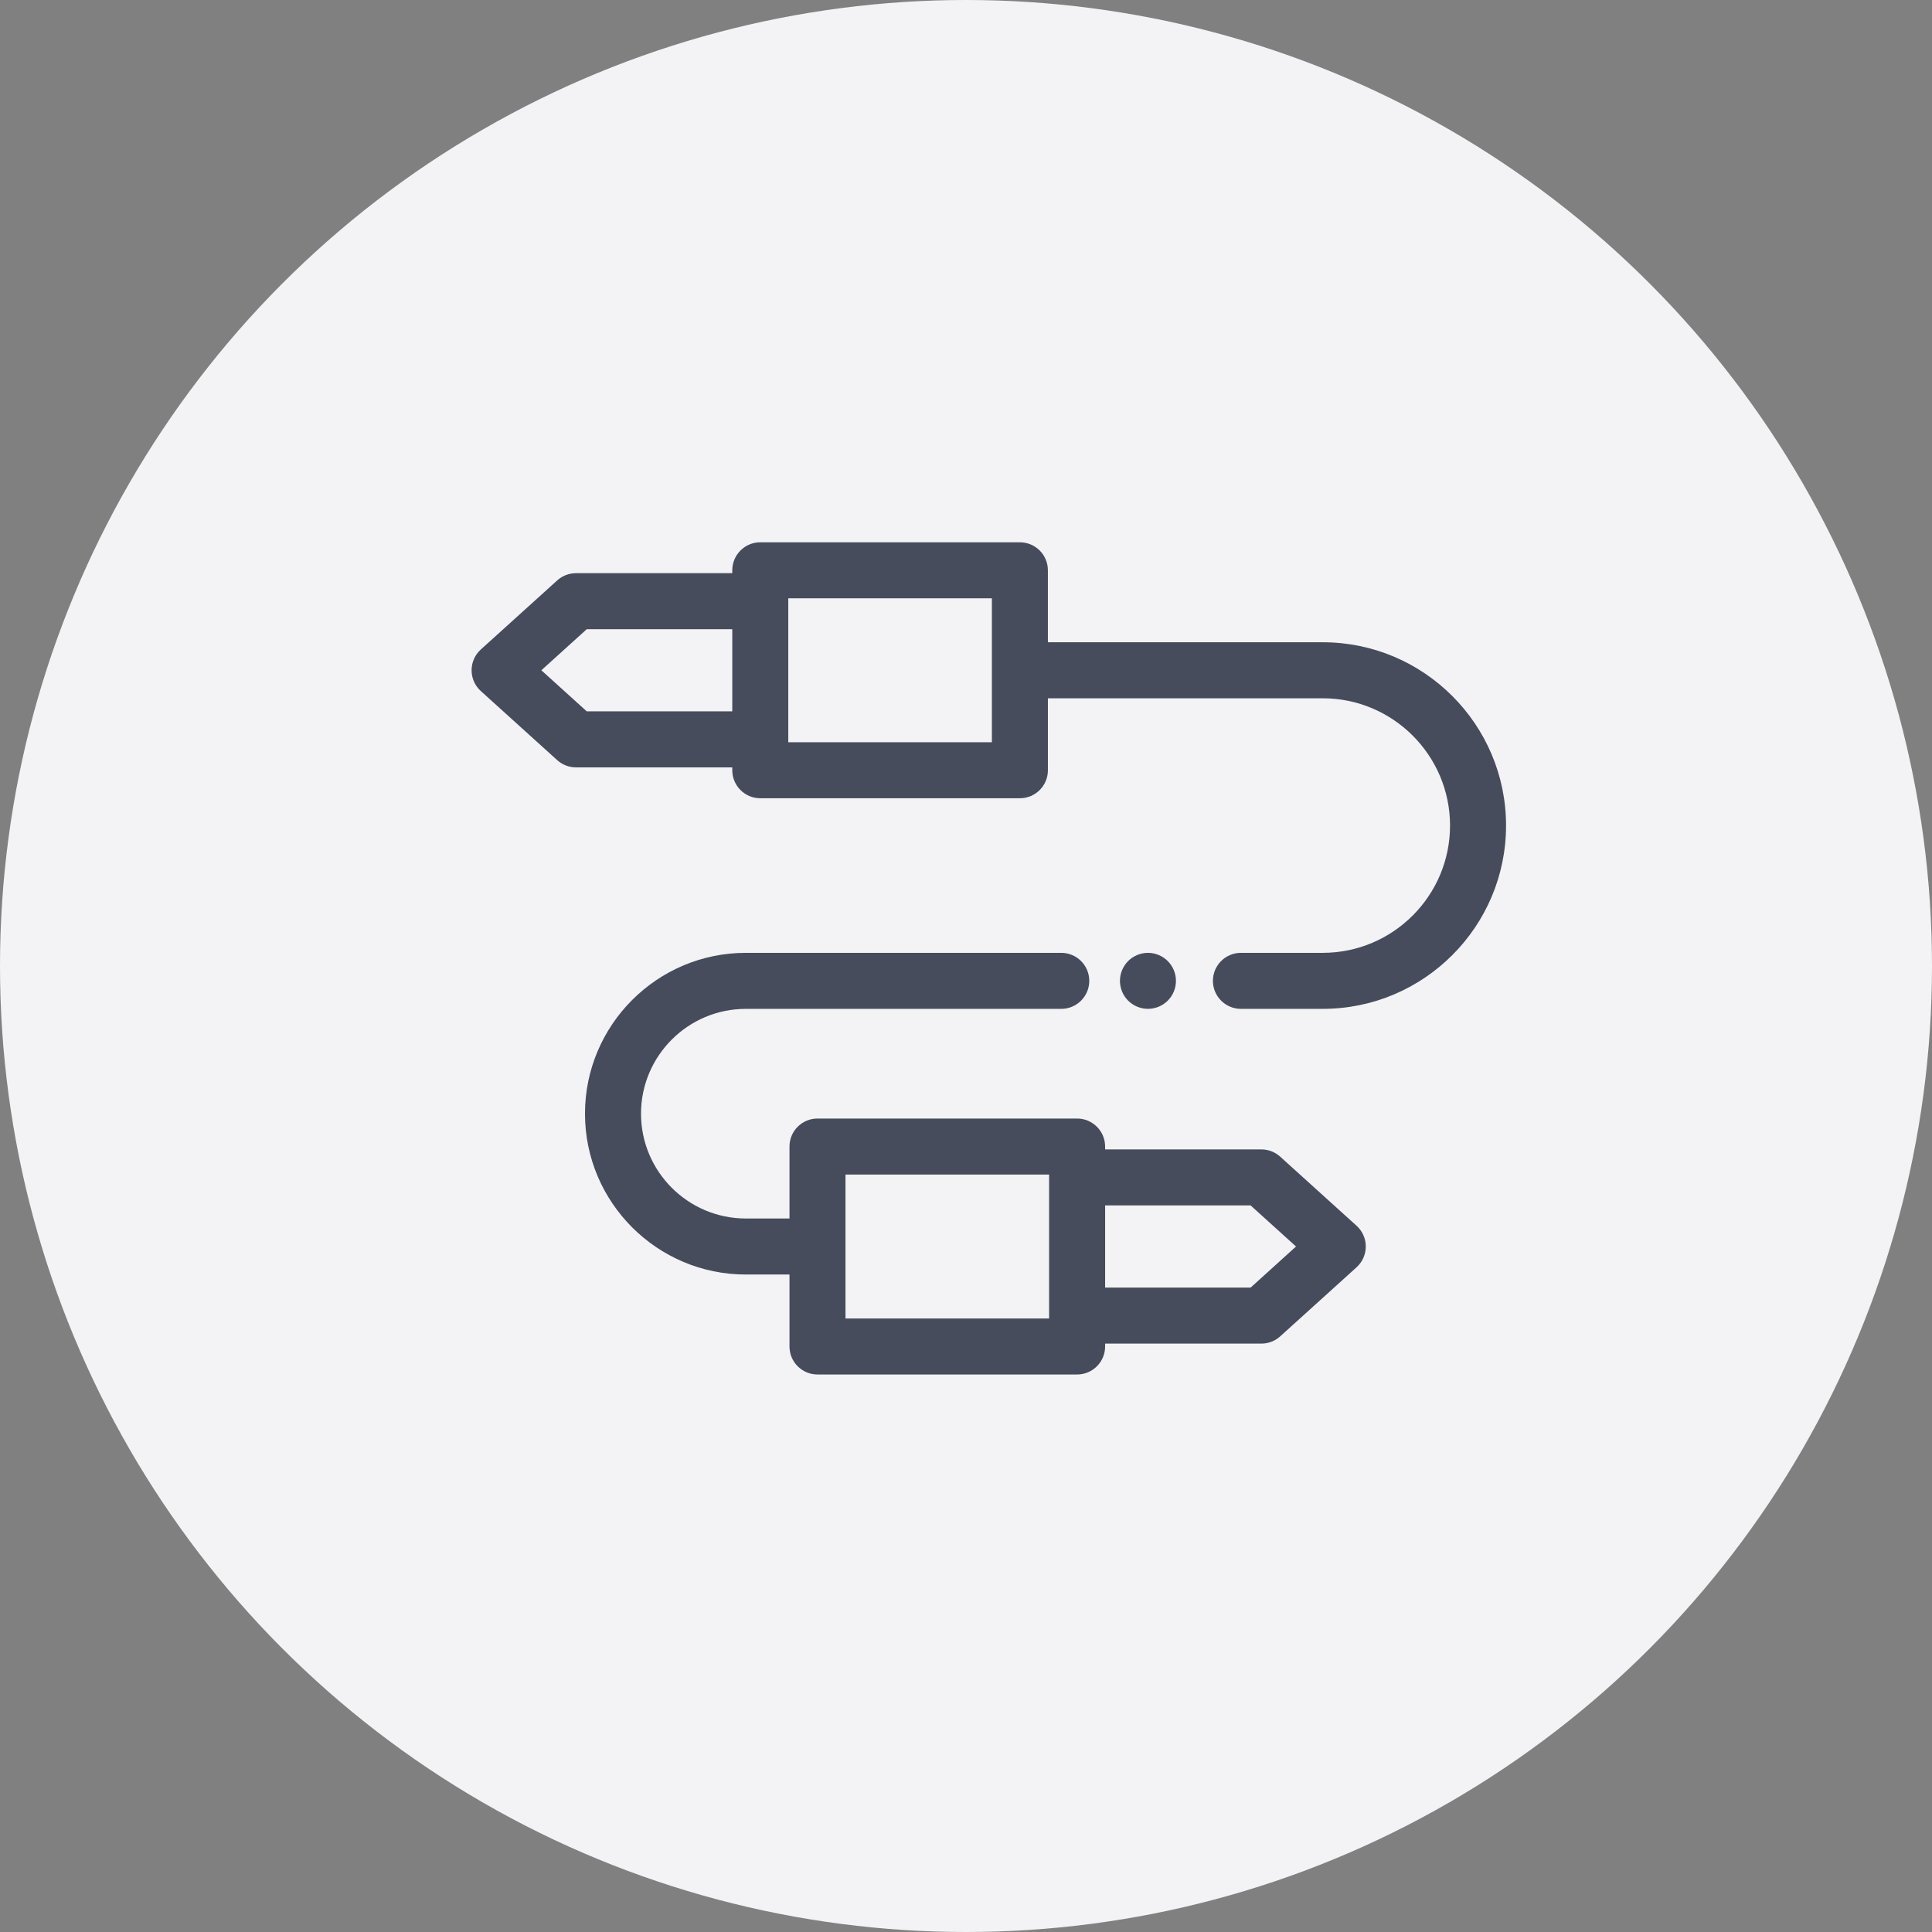
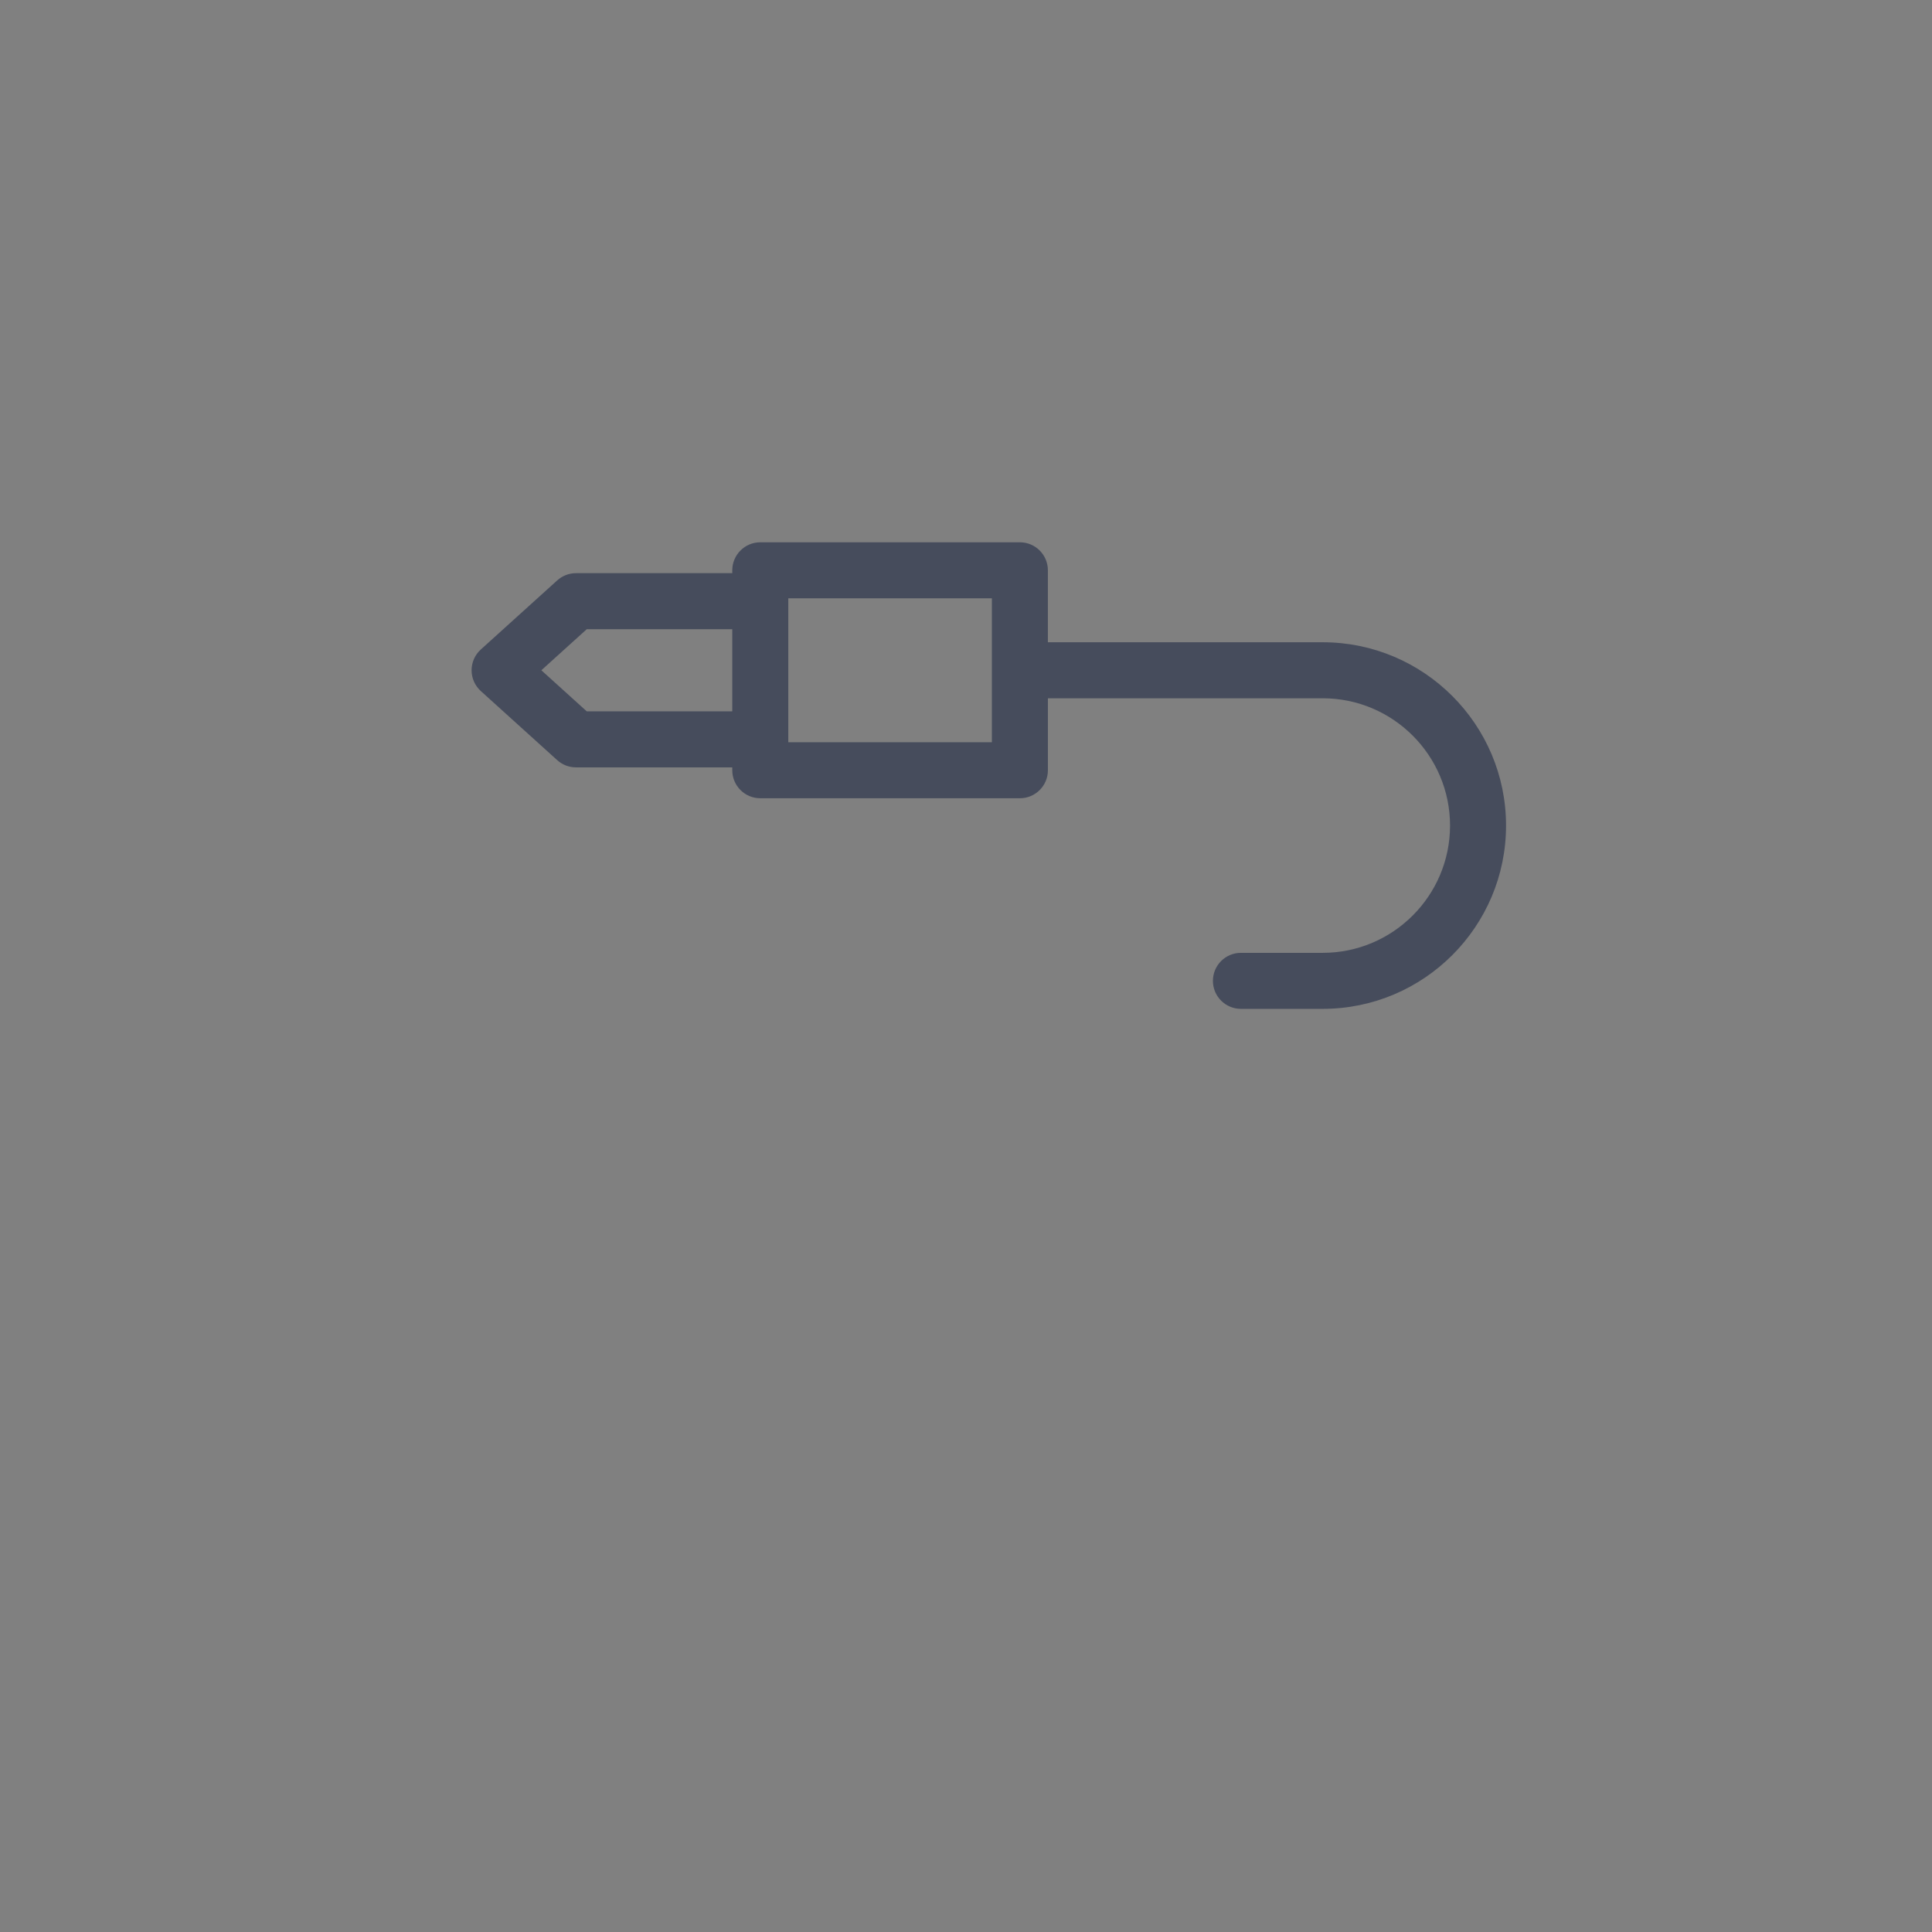
<svg xmlns="http://www.w3.org/2000/svg" width="127" height="127" viewBox="0 0 127 127" fill="none">
  <rect x="0" y="0" width="127" height="127" fill="#808080" stroke="none" />
-   <circle cx="63.5" cy="63.5" r="63.5" fill="#F3F3F5" />
  <path d="M86.951 42.219H68.883V37.489C68.883 36.472 68.059 35.648 67.042 35.648H49.977C48.96 35.648 48.136 36.472 48.136 37.489V37.678H37.862C37.406 37.678 36.966 37.847 36.627 38.154L31.606 42.695C31.22 43.044 31 43.54 31 44.06C31 44.581 31.22 45.077 31.606 45.426L36.627 49.967C36.966 50.274 37.406 50.443 37.862 50.443H48.136V50.632C48.136 51.649 48.96 52.473 49.977 52.473H67.043C68.059 52.473 68.884 51.649 68.884 50.632V45.902H86.951C91.565 45.902 95.318 49.655 95.318 54.268C95.318 58.882 91.565 62.635 86.951 62.635H81.572C80.556 62.635 79.731 63.459 79.731 64.476C79.731 65.493 80.556 66.317 81.572 66.317H86.951C93.595 66.317 99 60.912 99 54.268C99 47.625 93.595 42.219 86.951 42.219ZM48.136 46.761H38.571L35.586 44.06L38.571 41.36H48.136V46.761ZM65.201 48.791H51.818V48.602V39.519V39.33H65.201V48.791H65.201Z" fill="#464C5C" />
-   <path d="M77.266 64.116C77.242 64 77.207 63.884 77.161 63.772C77.115 63.661 77.058 63.554 76.992 63.455C76.923 63.354 76.846 63.26 76.761 63.175C76.677 63.09 76.583 63.013 76.481 62.945C76.382 62.879 76.275 62.822 76.165 62.776C76.052 62.73 75.936 62.694 75.82 62.671C75.583 62.623 75.338 62.623 75.1 62.671C74.983 62.694 74.867 62.73 74.756 62.776C74.644 62.822 74.537 62.879 74.438 62.945C74.337 63.013 74.243 63.09 74.158 63.175C74.073 63.26 73.996 63.354 73.93 63.455C73.864 63.554 73.806 63.661 73.76 63.772C73.714 63.884 73.679 64 73.656 64.116C73.632 64.235 73.619 64.357 73.619 64.477C73.619 64.596 73.632 64.718 73.656 64.836C73.679 64.953 73.714 65.07 73.76 65.18C73.806 65.292 73.864 65.399 73.93 65.498C73.996 65.6 74.073 65.693 74.158 65.778C74.243 65.863 74.337 65.94 74.438 66.007C74.537 66.073 74.644 66.13 74.756 66.176C74.867 66.222 74.983 66.257 75.1 66.281C75.219 66.305 75.34 66.317 75.46 66.317C75.579 66.317 75.701 66.305 75.82 66.281C75.936 66.257 76.052 66.222 76.165 66.176C76.275 66.13 76.382 66.073 76.481 66.007C76.583 65.94 76.677 65.863 76.761 65.778C76.846 65.693 76.923 65.6 76.992 65.498C77.058 65.399 77.115 65.292 77.161 65.18C77.207 65.069 77.242 64.953 77.266 64.836C77.29 64.718 77.3 64.596 77.3 64.477C77.3 64.357 77.29 64.235 77.266 64.116Z" fill="#464C5C" />
-   <path d="M89.174 80.574L84.153 76.033C83.814 75.727 83.374 75.557 82.918 75.557H72.645V75.368C72.645 74.352 71.82 73.527 70.803 73.527H53.738C52.721 73.527 51.897 74.351 51.897 75.368V80.098H49.027C45.228 80.098 42.137 77.007 42.137 73.208C42.137 69.409 45.228 66.318 49.027 66.318H69.762C70.778 66.318 71.603 65.493 71.603 64.476C71.603 63.459 70.778 62.635 69.762 62.635H49.027C43.197 62.635 38.454 67.378 38.454 73.208C38.454 79.038 43.197 83.781 49.027 83.781H51.897V88.511C51.897 89.528 52.721 90.352 53.738 90.352H70.803C71.82 90.352 72.645 89.528 72.645 88.511V88.322H82.918C83.374 88.322 83.814 88.152 84.153 87.846L89.174 83.305C89.56 82.956 89.78 82.46 89.78 81.939C89.78 81.419 89.56 80.923 89.174 80.574ZM68.962 77.398V86.481V86.67H55.579V77.21H68.962V77.398ZM82.209 84.64H72.645V79.239H82.209L85.194 81.939L82.209 84.64Z" fill="#464C5C" />
</svg>